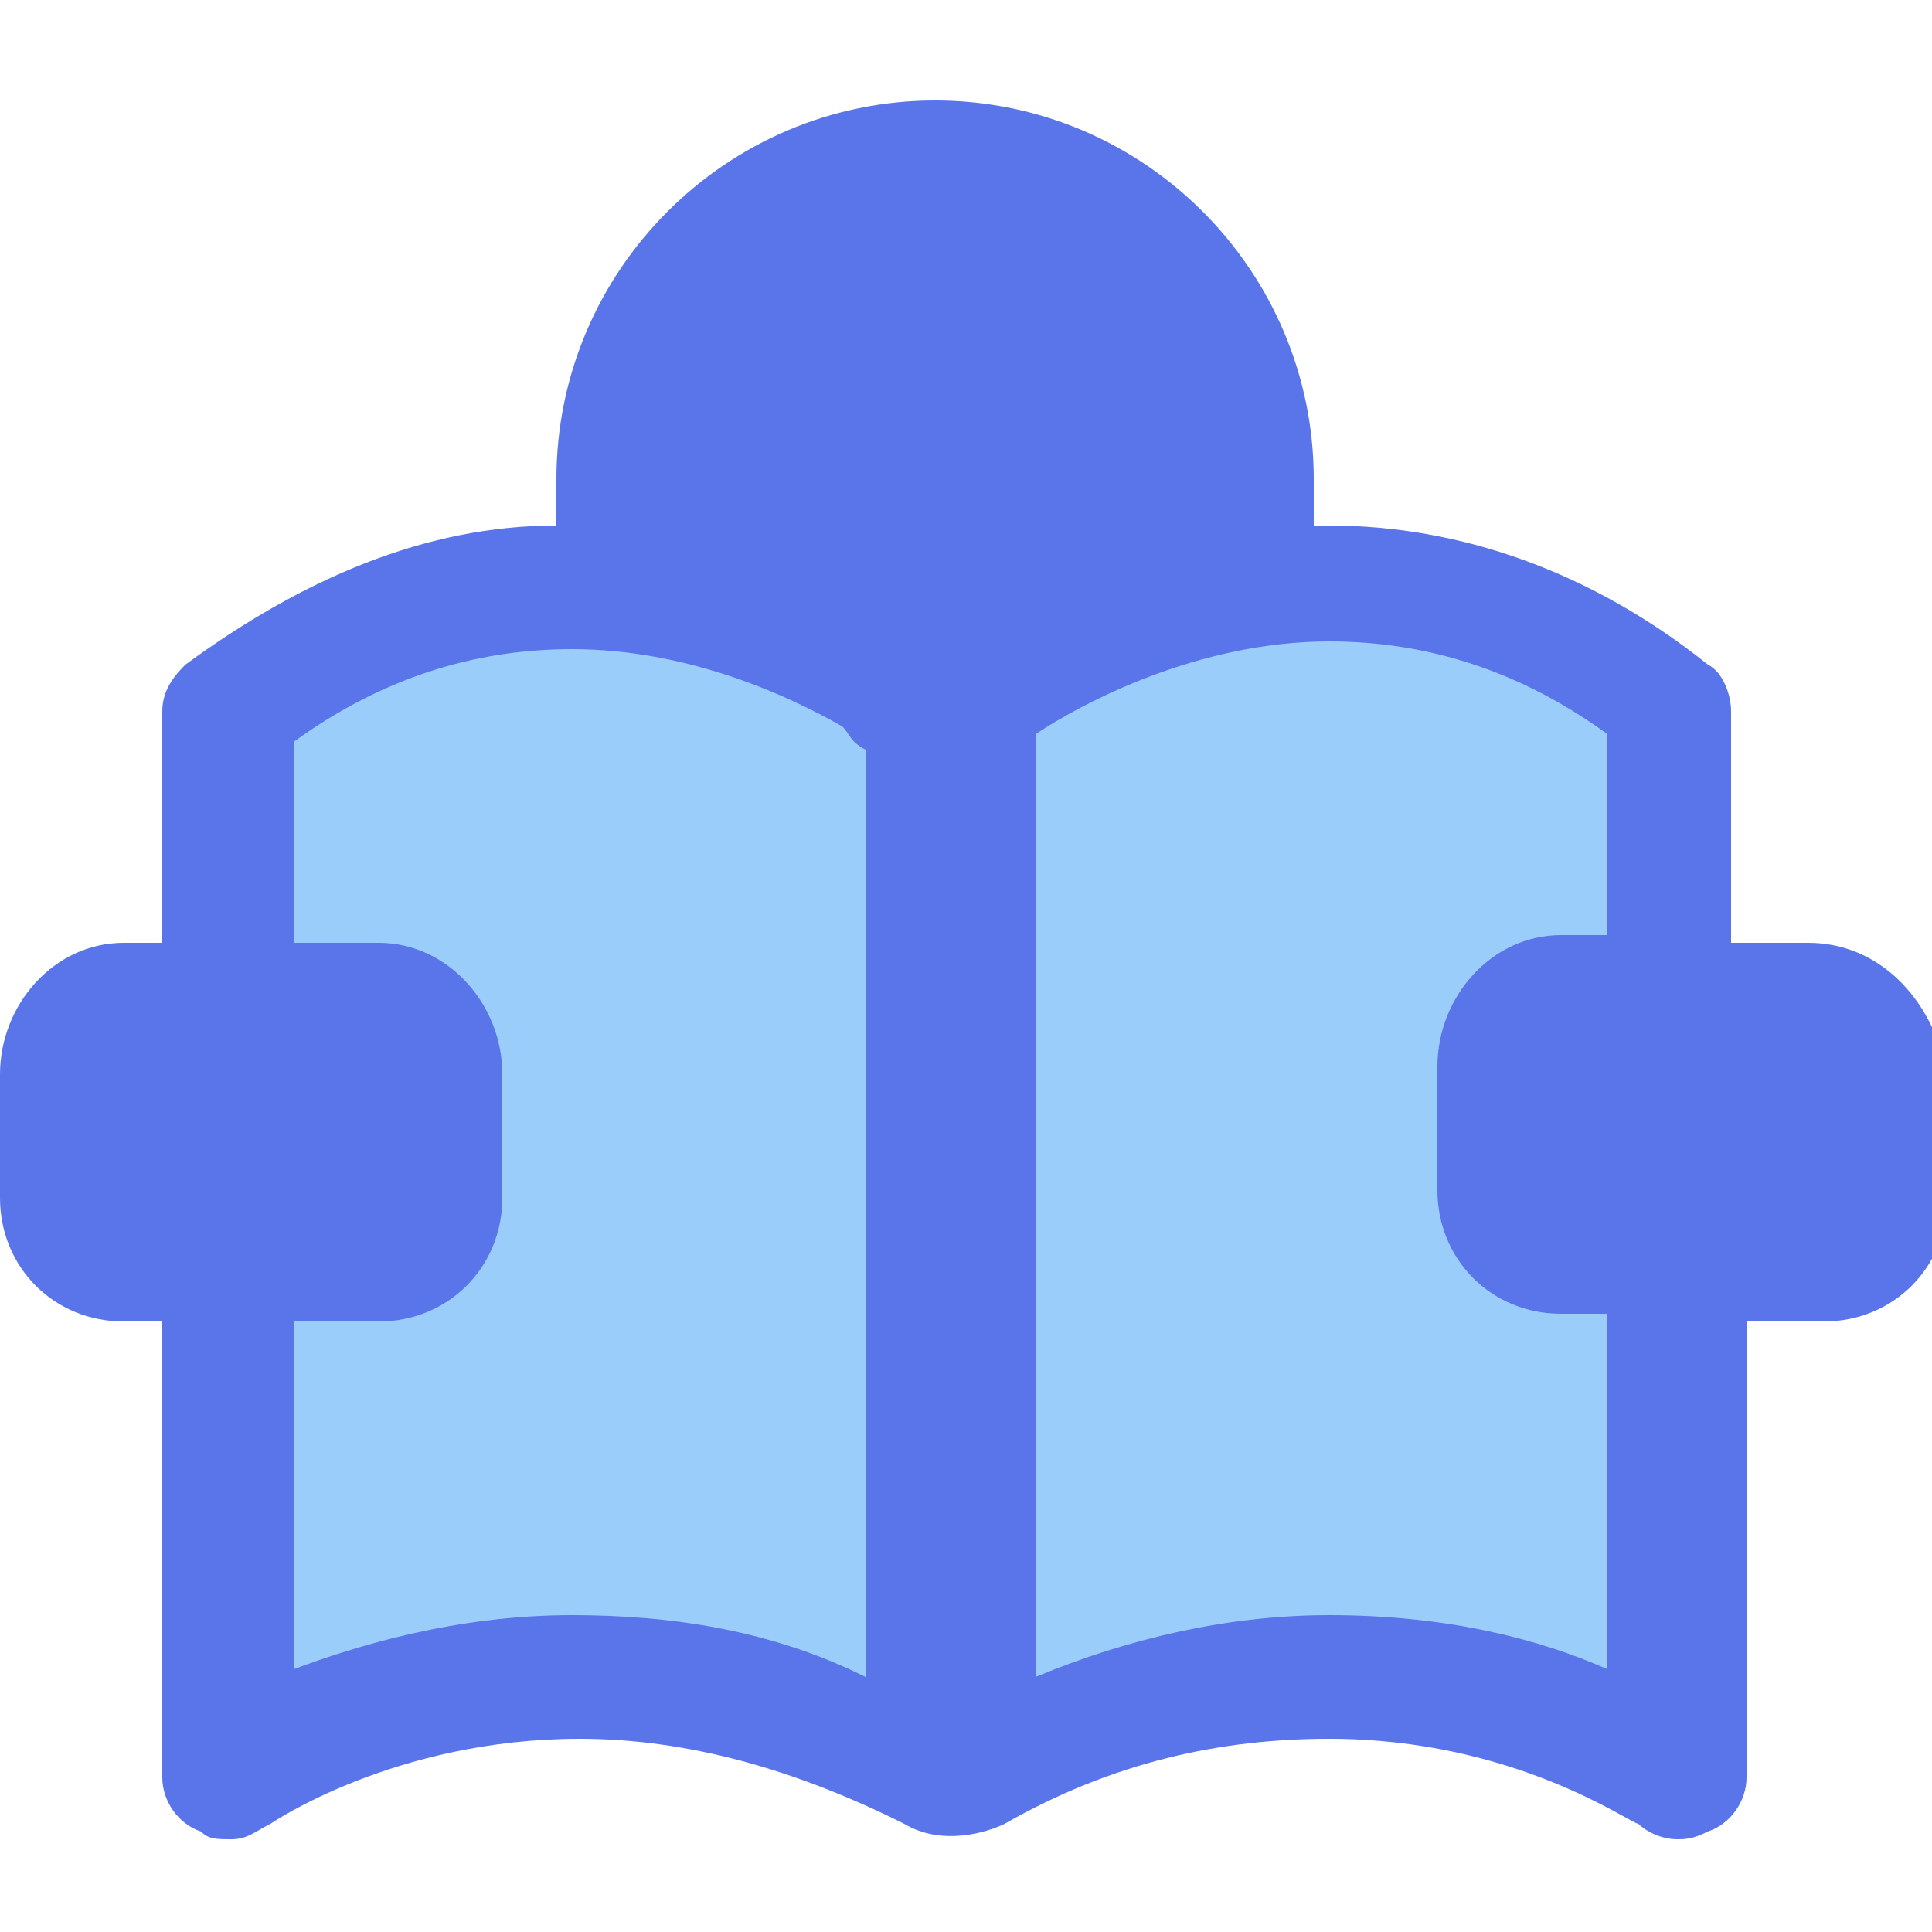
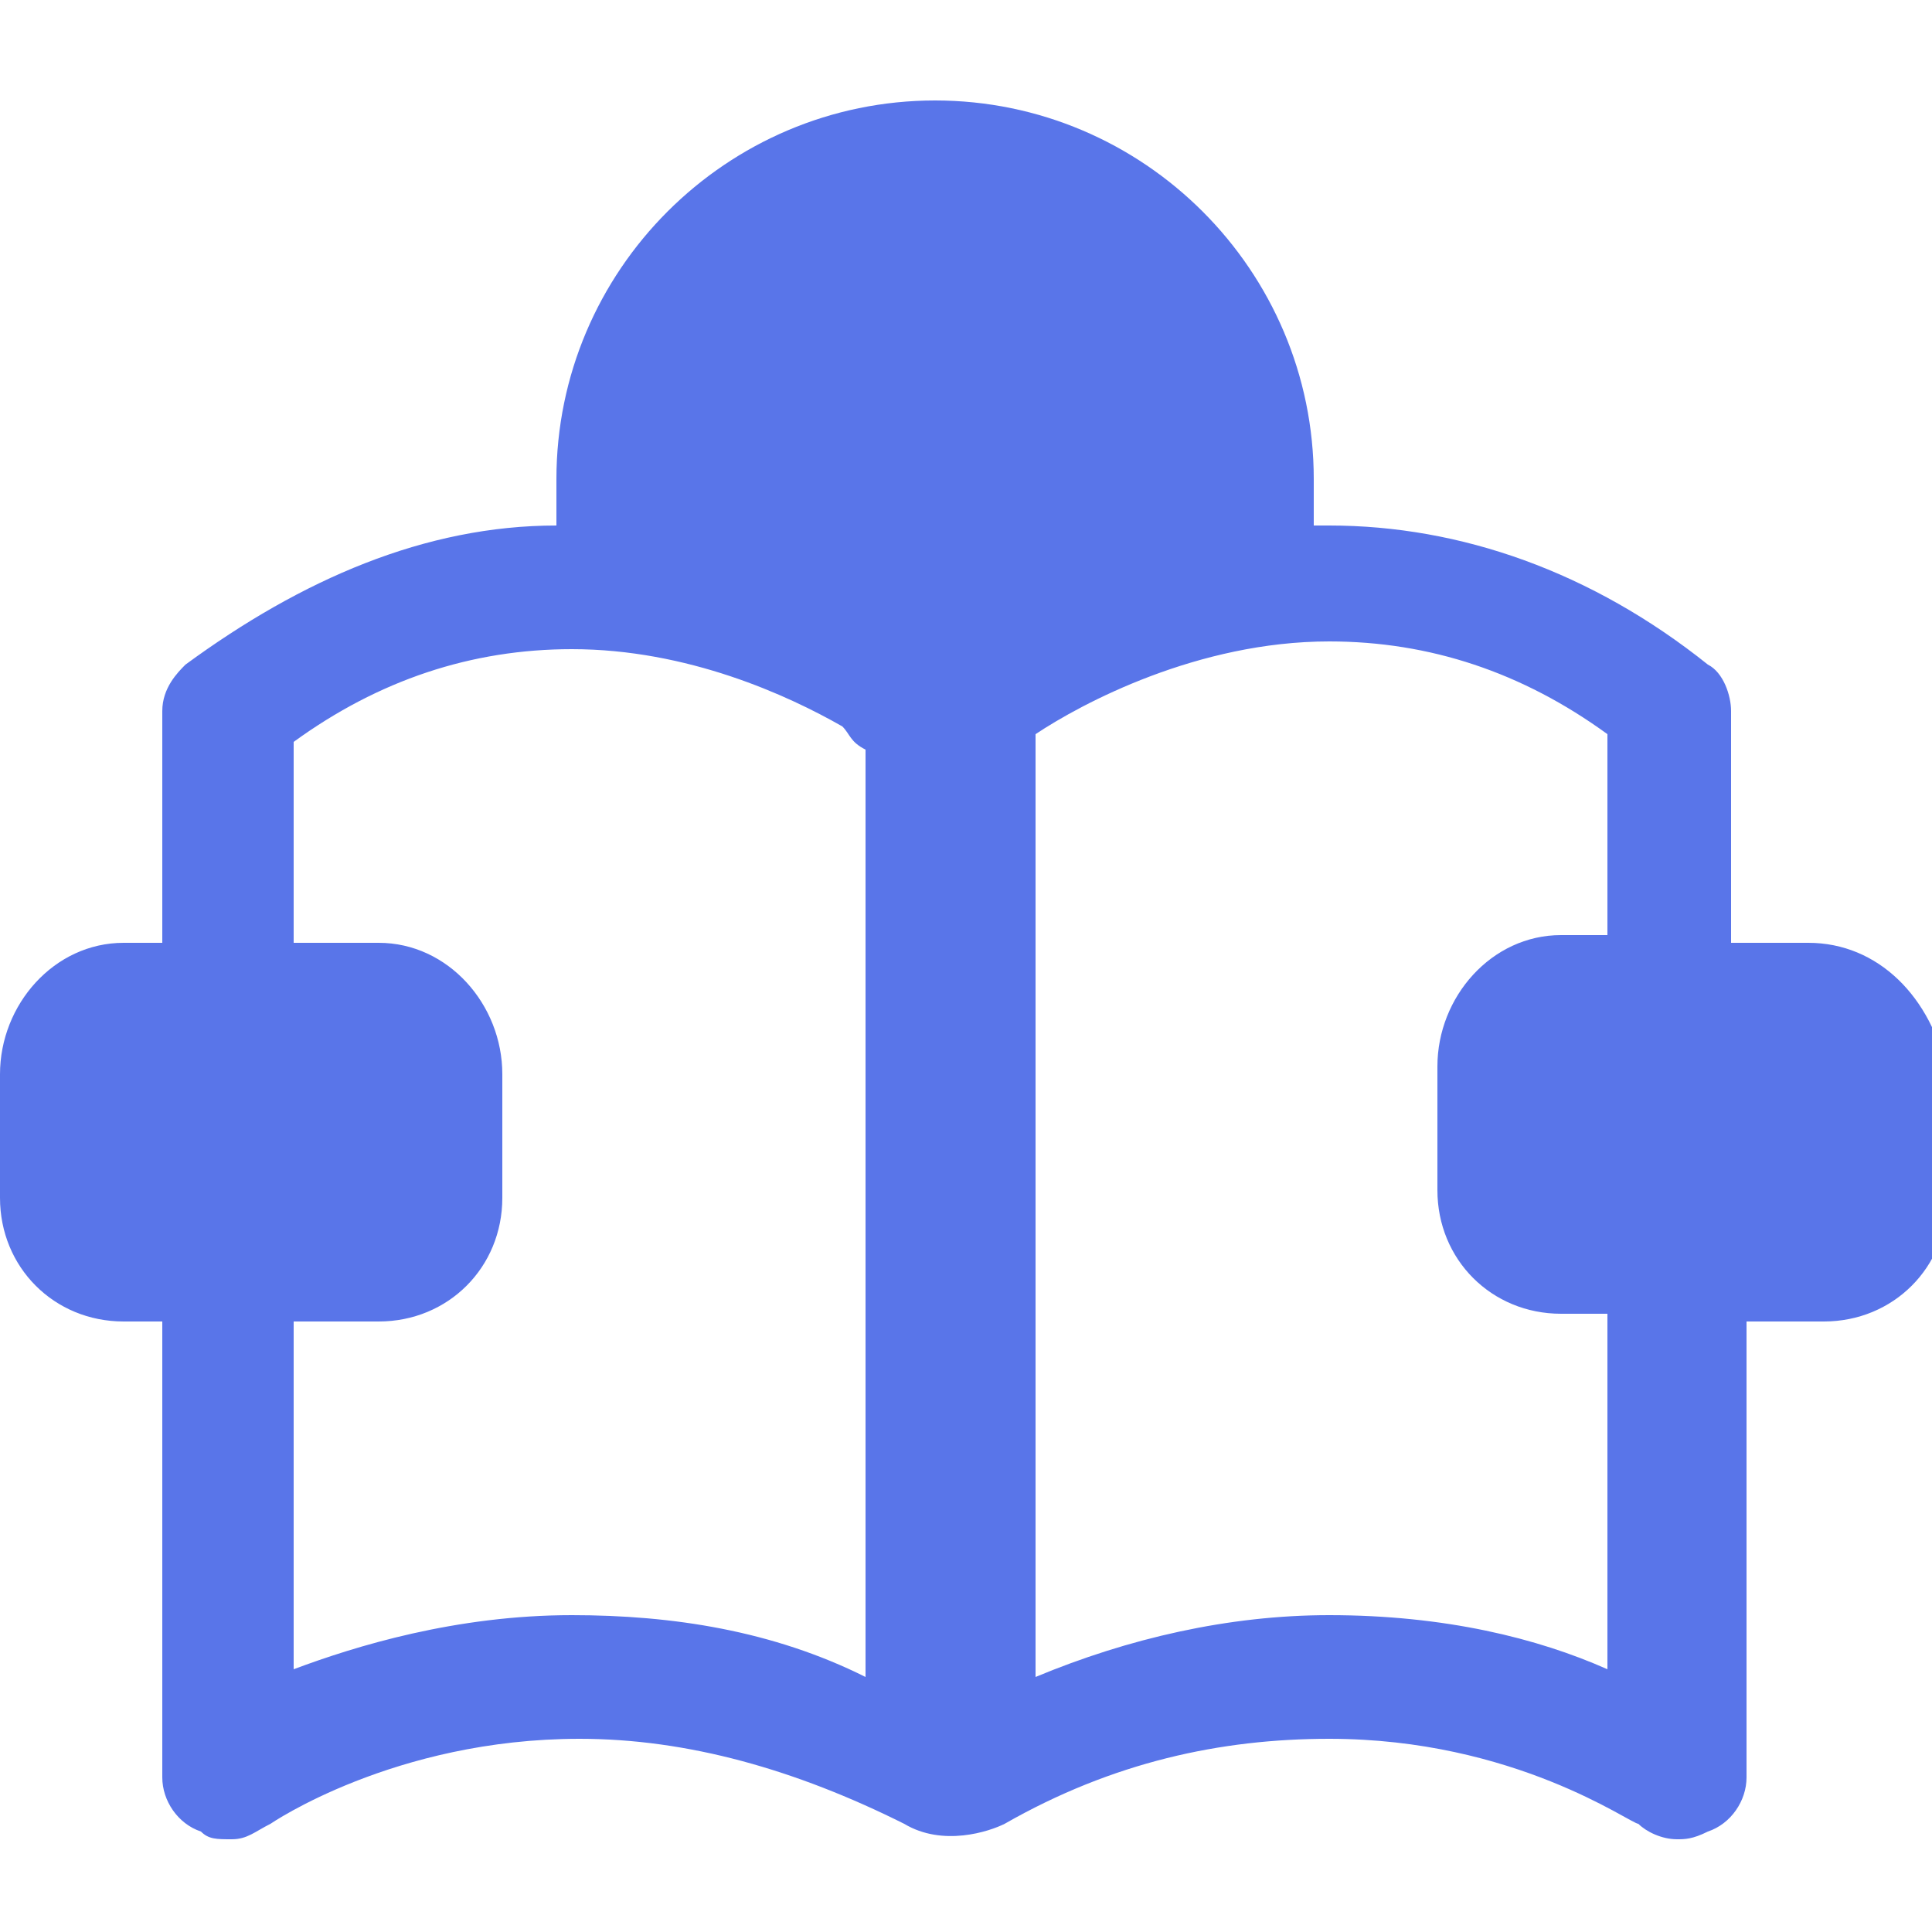
<svg xmlns="http://www.w3.org/2000/svg" version="1.1" id="Layer_1" width="25" height="25" x="0px" y="0px" viewBox="0 0 25 25" style="enable-background:new 0 0 25 25;" xml:space="preserve">
  <style type="text/css">
	.st0{fill:#9BCDFA;}
	.st1{fill:#5975E9;}
</style>
-   <path class="st0" d="M3.3,9.1c0,0,3.1-3.5,8.5,0c0,0,6-4.1,9.6,0.3V23c0,0-2.5-2.8-8.9-0.3c0,0-5.9-2-9.2-0.3V9.1z" />
  <g>
    <path class="st1" d="M23.4,12.2h-1v-3c0-0.2-0.1-0.5-0.3-0.6c-1.5-1.2-3.2-1.8-4.9-1.8c-0.1,0-0.1,0-0.2,0c0-0.2,0-0.4,0-0.6   c0-2.7-2.2-4.9-4.9-4.9c-2.7,0-4.9,2.2-4.9,4.9c0,0.2,0,0.4,0,0.6c-1.7,0-3.3,0.7-4.8,1.8C2.3,8.7,2.1,8.9,2.1,9.2v3H1.6   c-0.9,0-1.6,0.8-1.6,1.7v1.6c0,0.9,0.7,1.6,1.6,1.6h0.5V23c0,0.3,0.2,0.6,0.5,0.7c0.1,0.1,0.2,0.1,0.4,0.1c0.2,0,0.3-0.1,0.5-0.2   c0,0,1.6-1.1,4-1.1c1.4,0,2.8,0.4,4.2,1.1c0.5,0.3,1.1,0.1,1.3,0c1.4-0.8,2.8-1.1,4.2-1.1c2.4,0,3.9,1.1,4,1.1   c0.1,0.1,0.3,0.2,0.5,0.2c0.1,0,0.2,0,0.4-0.1c0.3-0.1,0.5-0.4,0.5-0.7v-5.9h1c0.9,0,1.6-0.7,1.6-1.6v-1.6   C25,12.9,24.3,12.2,23.4,12.2z M7.4,20.9c-1.5,0-2.8,0.4-3.6,0.7v-4.5h1.1c0.9,0,1.6-0.7,1.6-1.6v-1.6c0-0.9-0.7-1.7-1.6-1.7H3.8   V9.6c1.1-0.8,2.3-1.2,3.6-1.2c1.5,0,2.8,0.6,3.5,1c0.1,0.1,0.1,0.2,0.3,0.3v12C10,21.1,8.7,20.9,7.4,20.9z M20.8,21.6   c-0.9-0.4-2.1-0.7-3.6-0.7c-1.3,0-2.6,0.3-3.8,0.8V9.5c0.6-0.4,2.1-1.2,3.8-1.2c1.3,0,2.5,0.4,3.6,1.2v2.6h-0.6   c-0.9,0-1.6,0.8-1.6,1.7v1.6c0,0.9,0.7,1.6,1.6,1.6h0.6L20.8,21.6L20.8,21.6L20.8,21.6z" />
  </g>
</svg>